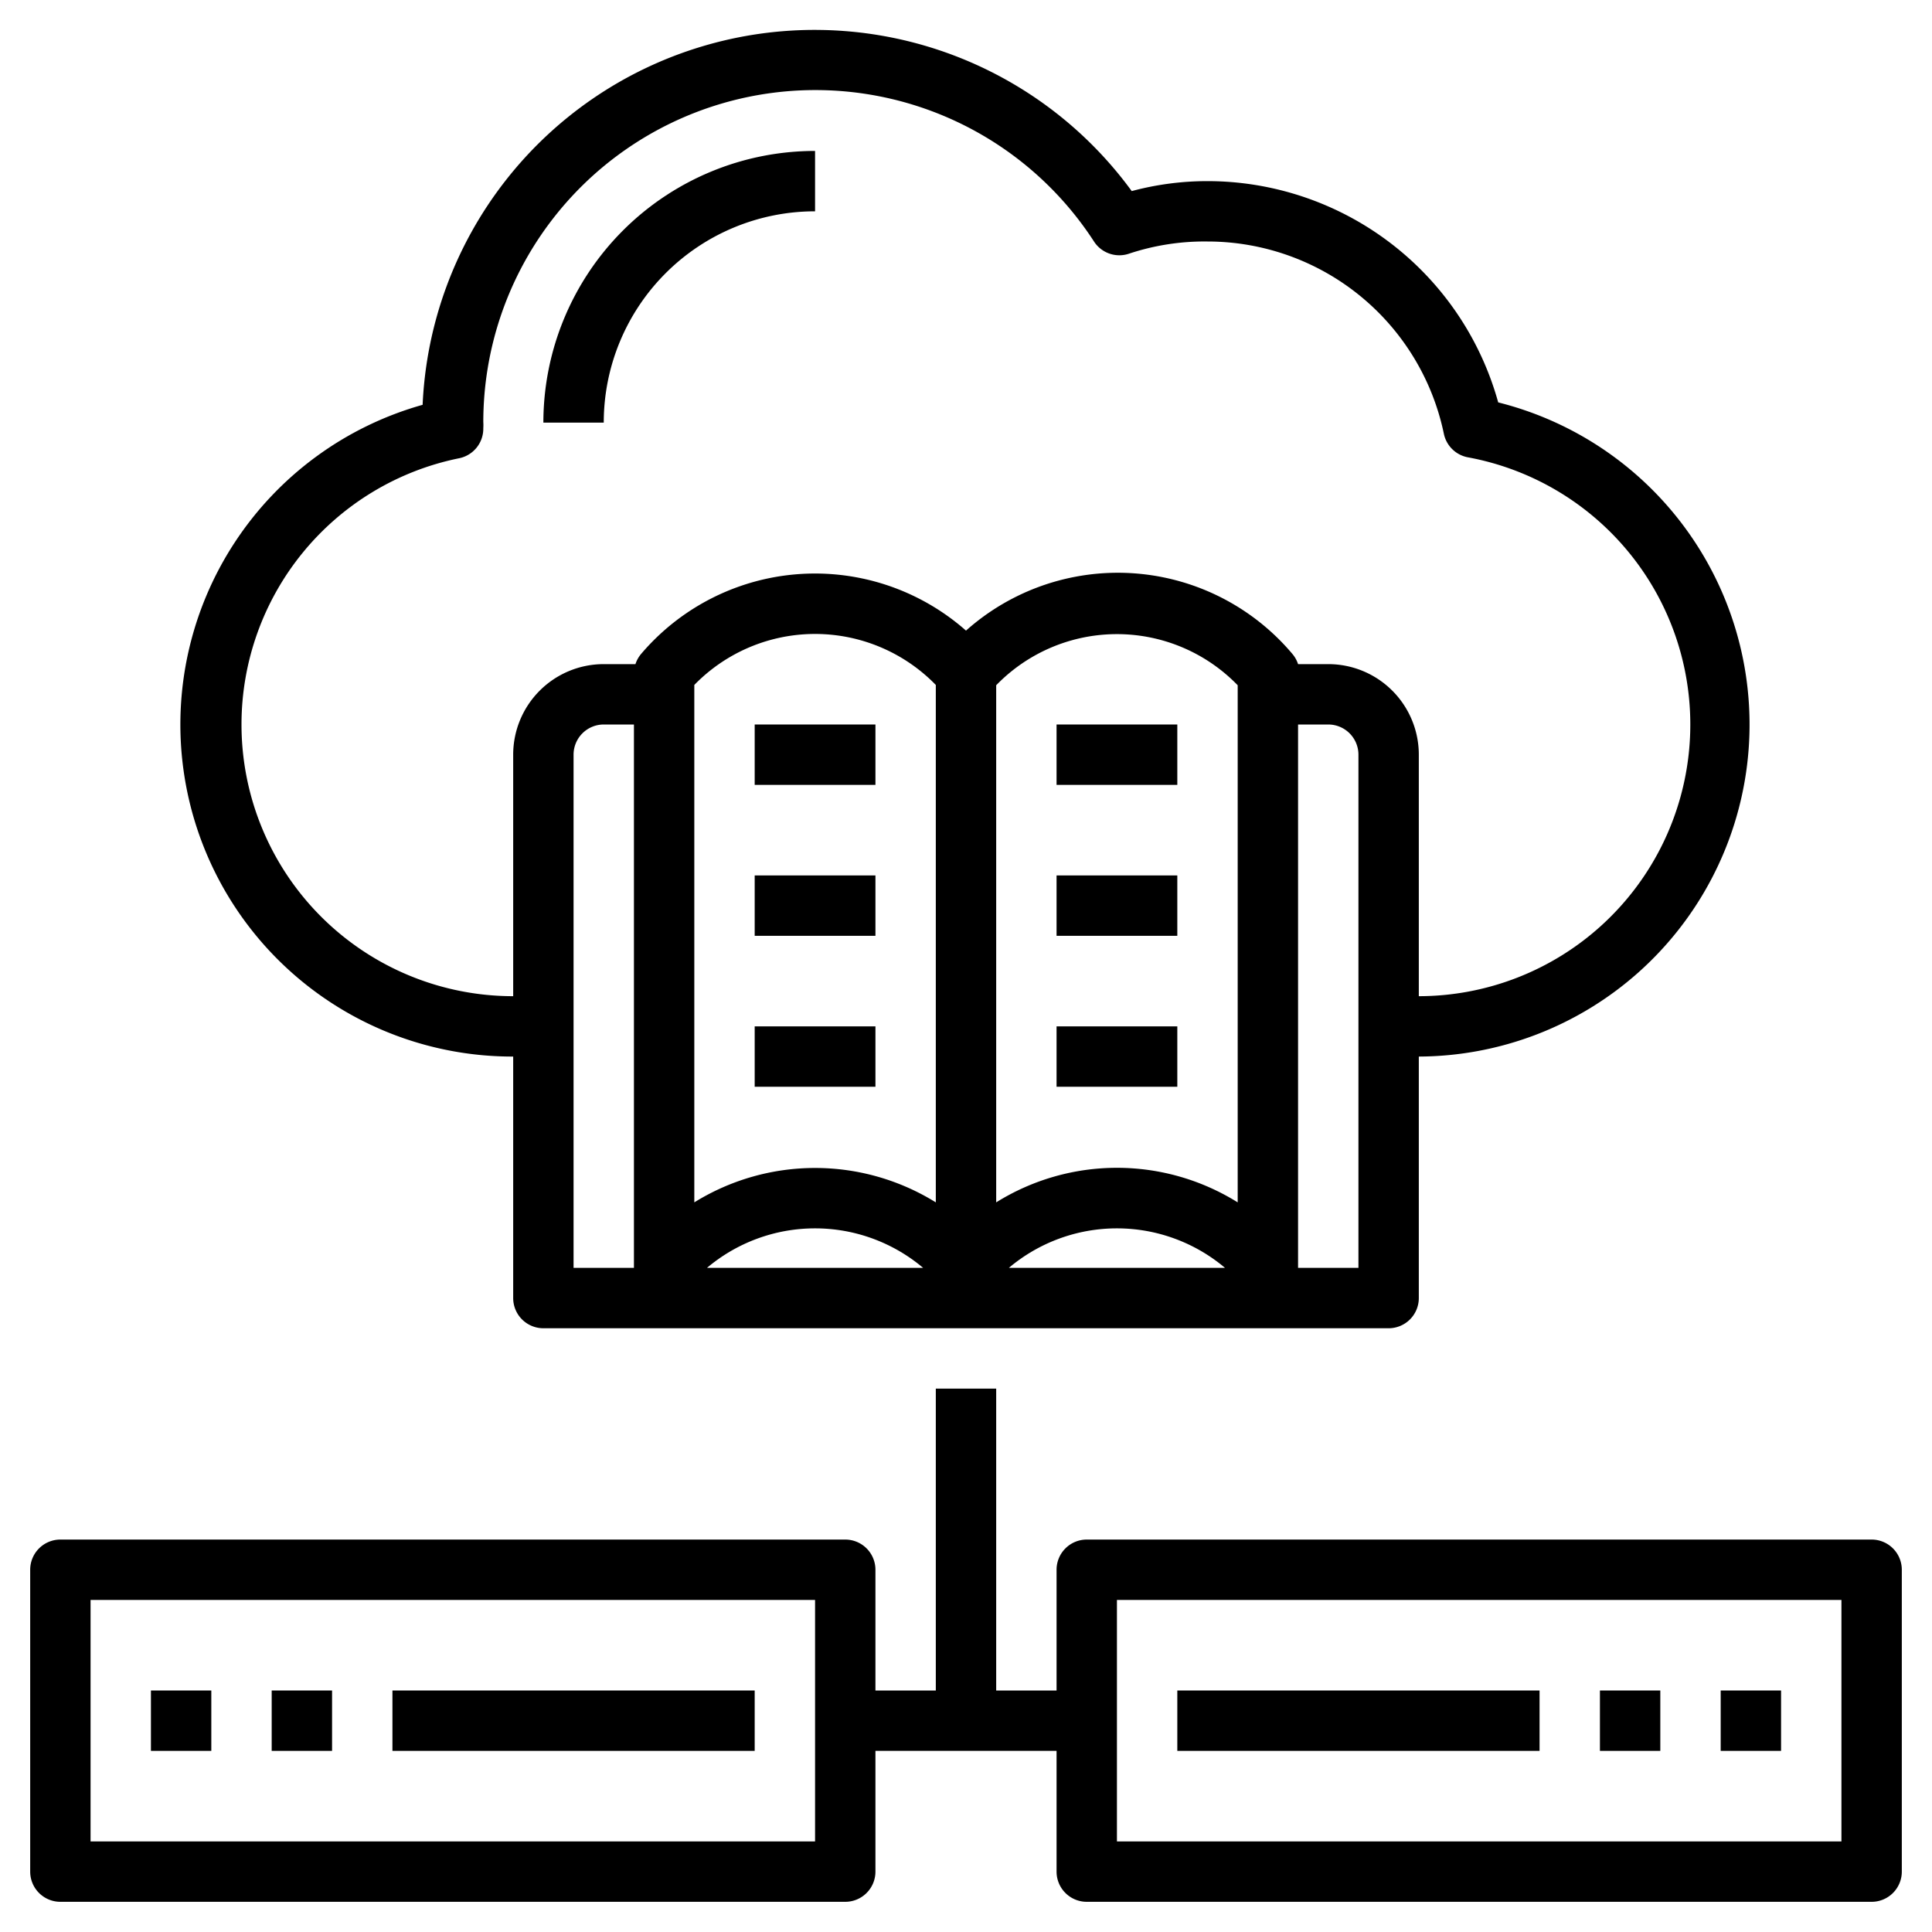
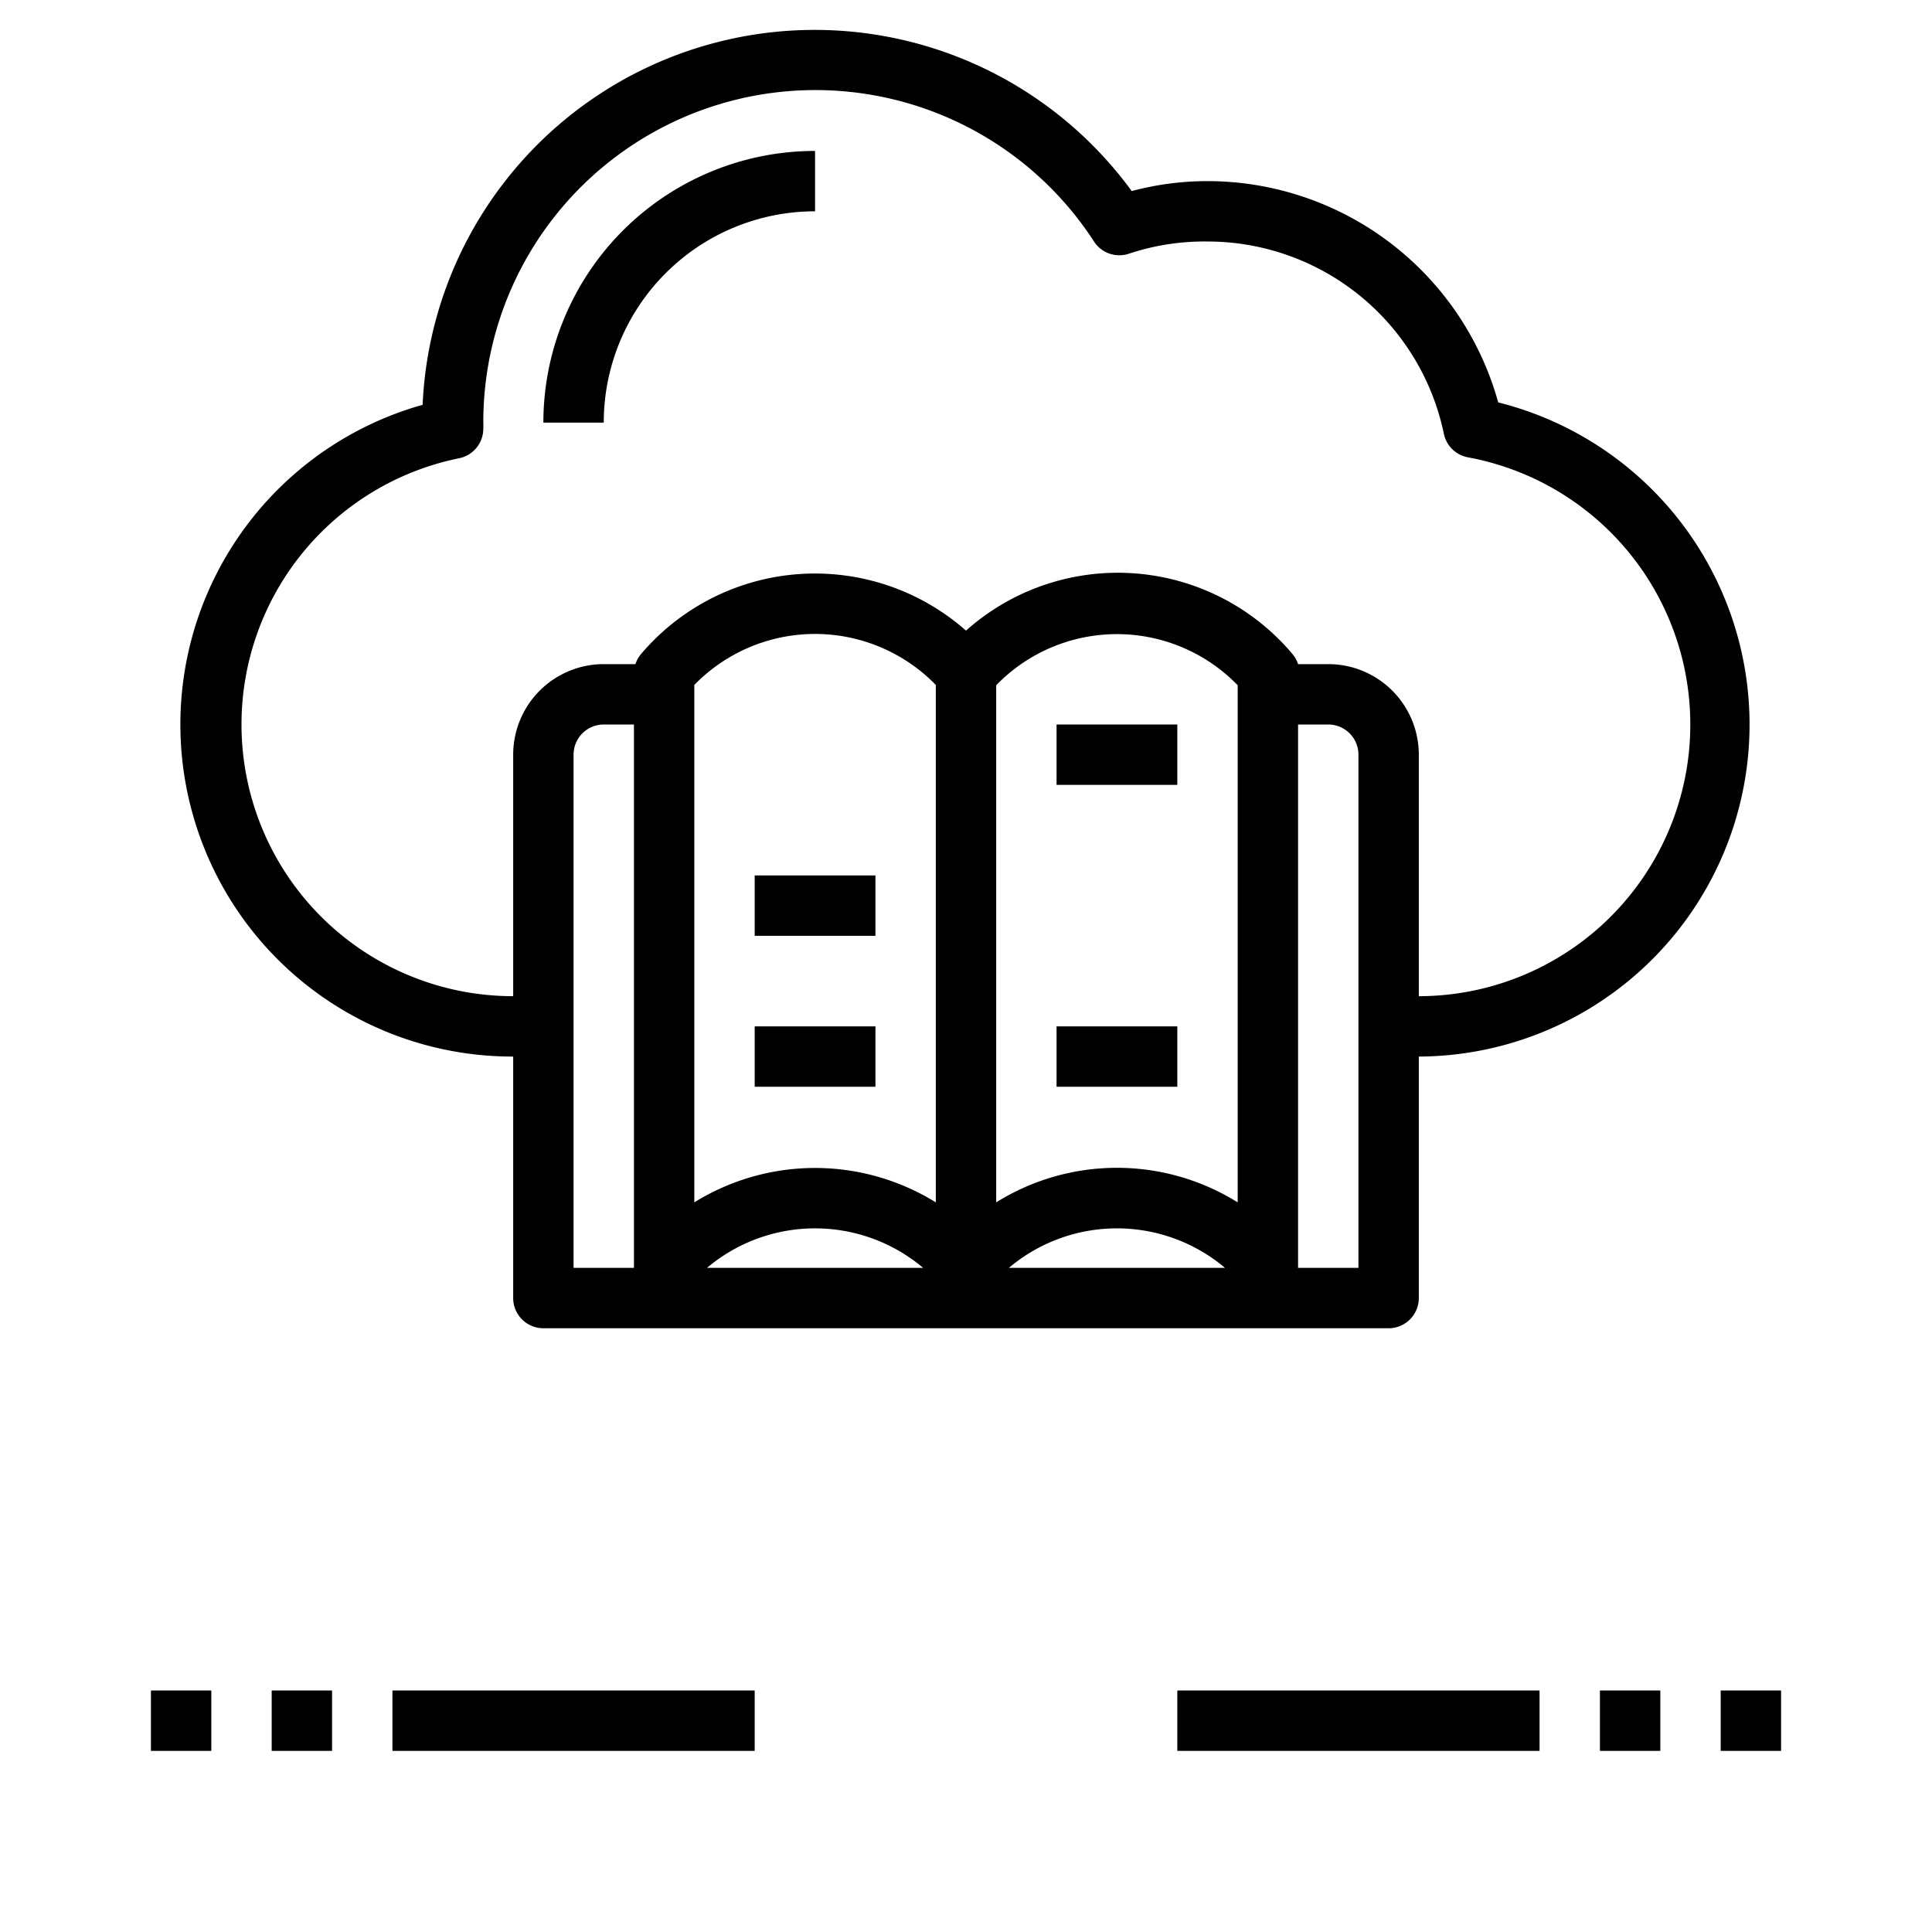
<svg xmlns="http://www.w3.org/2000/svg" id="Layer_1" height="512" viewBox="0 0 64 64" width="512" data-name="Layer 1">
  <path d="m27 7v-2a9 9 0 0 0 -9 9h2a7 7 0 0 1 7-7z" />
  <path d="m18 44h28a1 1 0 0 0 1-1v-8a11 11 0 0 0 2.63-21.67 10 10 0 0 0 -9.63-7.33 9.66 9.66 0 0 0 -2.51.33 13 13 0 0 0 -23.49 7.08 11 11 0 0 0 3 21.59v8a1 1 0 0 0 1 1zm3-2h-2v-17a1 1 0 0 1 1-1h1zm2.42 0a5.55 5.55 0 0 1 7.16 0zm7.58-2.17a7.59 7.59 0 0 0 -8 0v-17.14a5.58 5.58 0 0 1 8 0zm2.42 2.17a5.55 5.55 0 0 1 7.16 0zm7.58-2.17a7.56 7.56 0 0 0 -8 0v-17.13a5.57 5.57 0 0 1 8 0zm4 2.17h-2v-18h1a1 1 0 0 1 1 1zm-37-18a9 9 0 0 1 7.21-8.82 1 1 0 0 0 .8-1 1.48 1.48 0 0 0 0-.2 11 11 0 0 1 20.23-5.98 1 1 0 0 0 1.17.4 7.92 7.92 0 0 1 2.59-.4 8 8 0 0 1 7.83 6.37 1 1 0 0 0 .8.78 9 9 0 0 1 -1.63 17.85v-8a3 3 0 0 0 -3-3h-1a1 1 0 0 0 -.19-.34 7.56 7.56 0 0 0 -10.81-.77 7.56 7.56 0 0 0 -10.76.77 1 1 0 0 0 -.19.34h-1.05a3 3 0 0 0 -3 3v8a9 9 0 0 1 -9-9z" />
-   <path d="m25 24h4v2h-4z" />
  <path d="m25 29h4v2h-4z" />
  <path d="m25 34h4v2h-4z" />
  <path d="m35 24h4v2h-4z" />
-   <path d="m35 29h4v2h-4z" />
  <path d="m35 34h4v2h-4z" />
  <path d="m5 56h2v2h-2z" />
  <path d="m9 56h2v2h-2z" />
  <path d="m13 56h12v2h-12z" />
-   <path d="m62 51h-26a1 1 0 0 0 -1 1v4h-2v-10h-2v10h-2v-4a1 1 0 0 0 -1-1h-26a1 1 0 0 0 -1 1v10a1 1 0 0 0 1 1h26a1 1 0 0 0 1-1v-4h6v4a1 1 0 0 0 1 1h26a1 1 0 0 0 1-1v-10a1 1 0 0 0 -1-1zm-35 10h-24v-8h24zm34 0h-24v-8h24z" />
  <path d="m57 56h2v2h-2z" />
  <path d="m53 56h2v2h-2z" />
  <path d="m39 56h12v2h-12z" />
</svg>